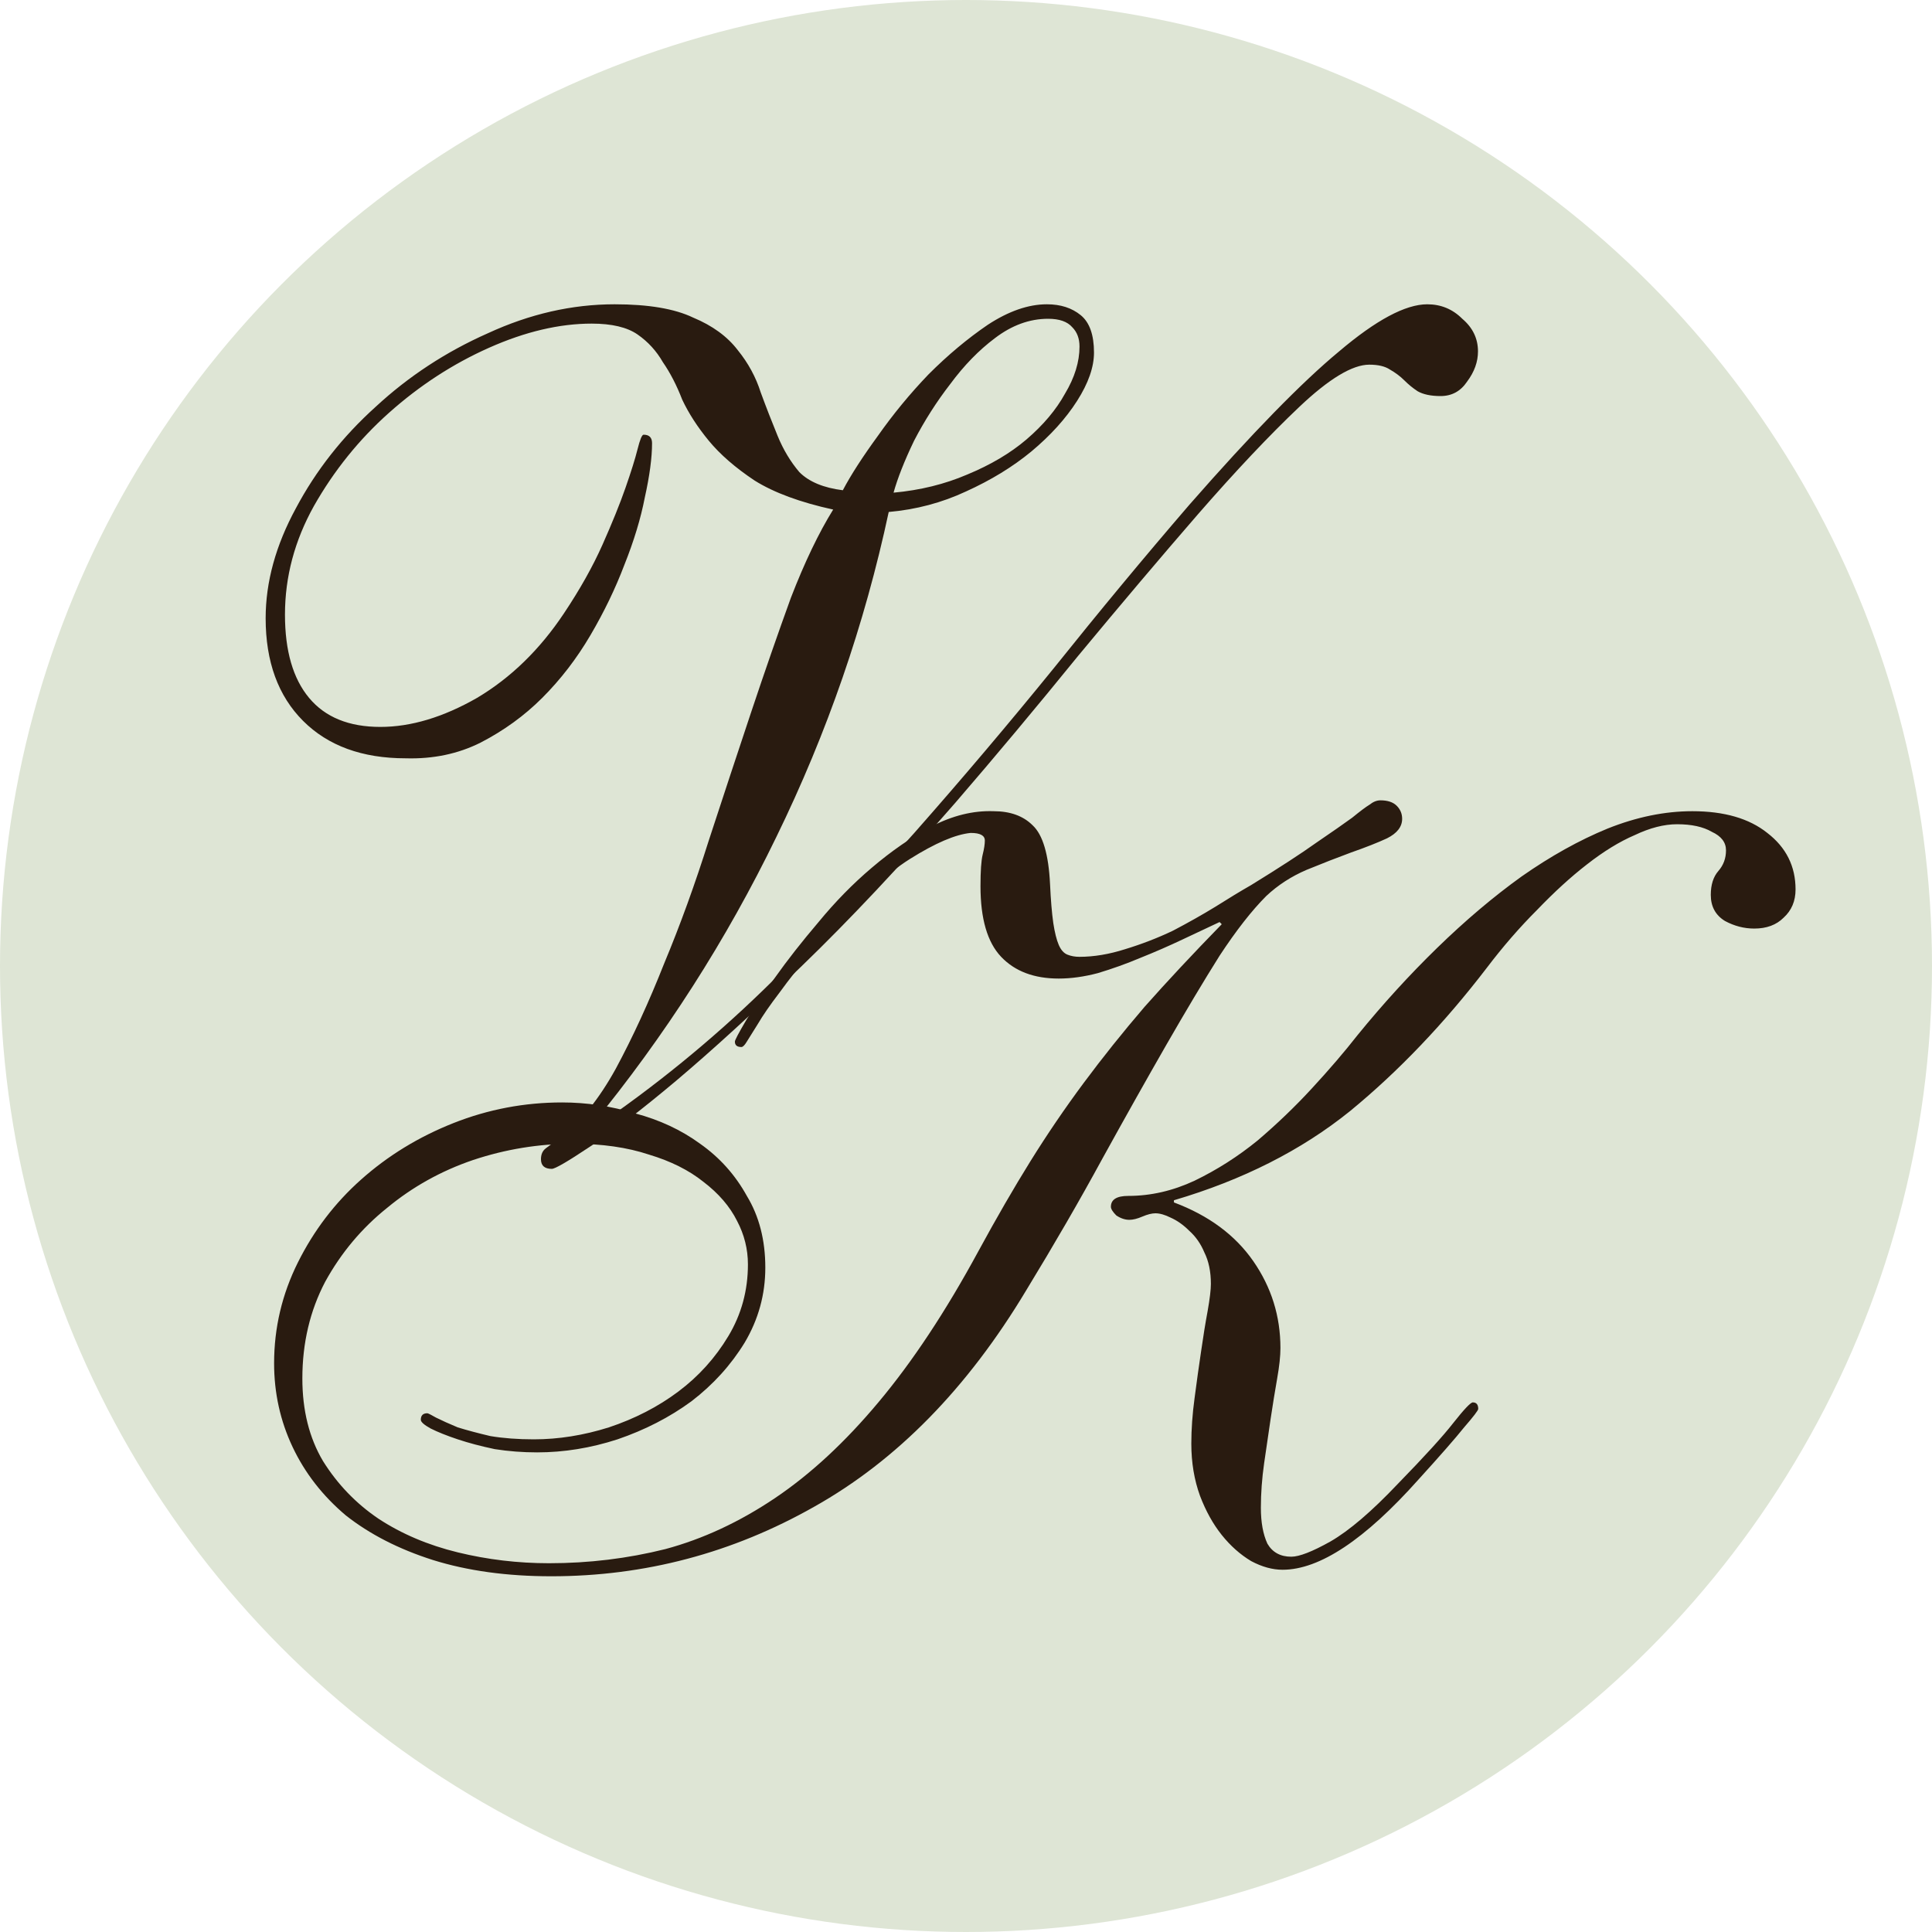
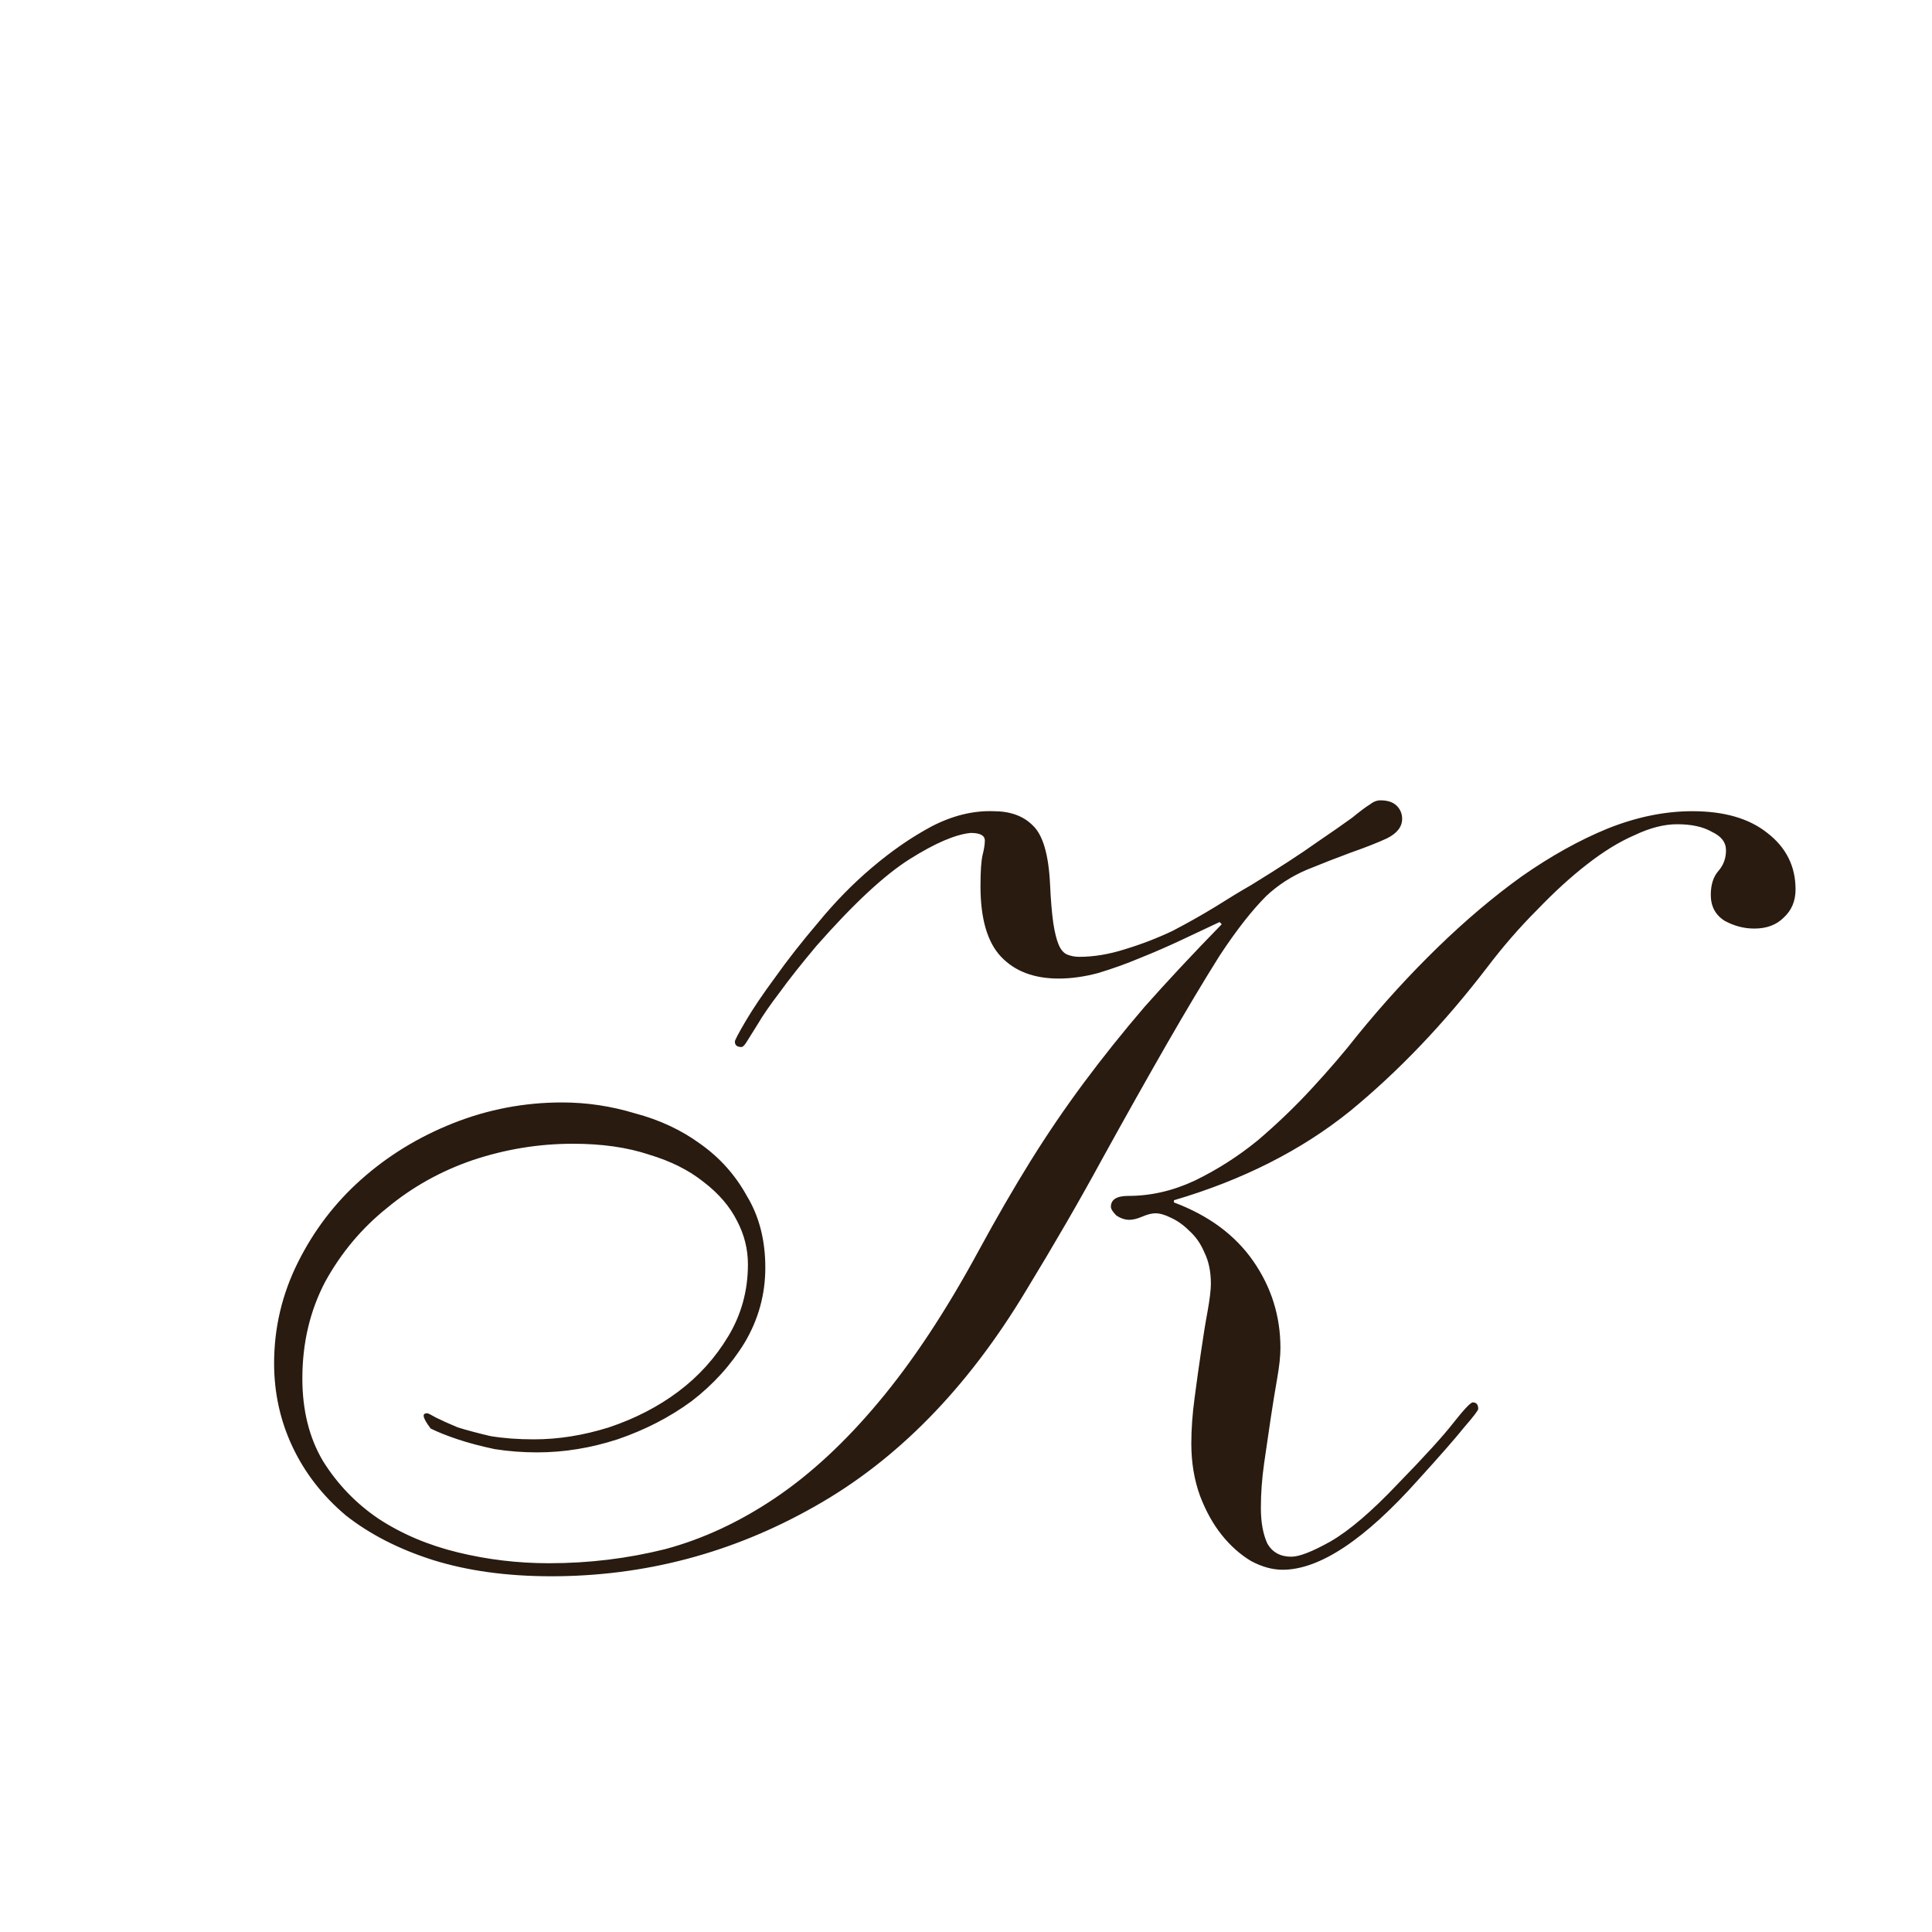
<svg xmlns="http://www.w3.org/2000/svg" width="32" height="32" viewBox="0 0 32 32" fill="none">
  <g clip-path="url(#clip0_224_13)">
-     <circle cx="16" cy="16" r="16" fill="#DEE5D5" />
-     <path d="M17.88 5.74C17.88 5.607 17.84 5.5 17.76 5.42C17.68 5.327 17.547 5.28 17.36 5.28C17.053 5.28 16.76 5.387 16.48 5.6C16.213 5.8 15.967 6.053 15.74 6.36C15.513 6.653 15.313 6.967 15.14 7.3C14.98 7.633 14.867 7.92 14.8 8.16C15.24 8.12 15.647 8.02 16.02 7.86C16.407 7.7 16.733 7.507 17 7.28C17.28 7.04 17.493 6.787 17.64 6.52C17.8 6.253 17.88 5.993 17.88 5.74ZM10.8 7.34C10.8 7.58 10.76 7.88 10.68 8.24C10.613 8.587 10.5 8.96 10.34 9.36C10.193 9.747 10.007 10.133 9.78 10.52C9.553 10.907 9.287 11.253 8.98 11.56C8.687 11.853 8.347 12.1 7.96 12.3C7.587 12.487 7.173 12.573 6.72 12.56C6 12.56 5.433 12.353 5.02 11.94C4.607 11.527 4.4 10.96 4.4 10.24C4.4 9.64 4.567 9.033 4.9 8.42C5.233 7.793 5.673 7.233 6.22 6.74C6.767 6.233 7.387 5.827 8.08 5.52C8.773 5.2 9.473 5.04 10.18 5.04C10.74 5.04 11.173 5.113 11.48 5.26C11.8 5.393 12.047 5.573 12.22 5.8C12.393 6.013 12.52 6.247 12.6 6.5C12.693 6.753 12.787 6.993 12.88 7.22C12.973 7.447 13.093 7.647 13.24 7.82C13.4 7.98 13.64 8.08 13.96 8.12C14.093 7.867 14.287 7.567 14.54 7.22C14.793 6.86 15.073 6.52 15.38 6.2C15.7 5.88 16.027 5.607 16.36 5.38C16.707 5.153 17.033 5.04 17.34 5.04C17.567 5.04 17.753 5.1 17.9 5.22C18.047 5.34 18.12 5.547 18.12 5.84C18.12 6.08 18.027 6.347 17.84 6.64C17.653 6.933 17.4 7.213 17.08 7.48C16.773 7.733 16.413 7.953 16 8.14C15.6 8.327 15.173 8.44 14.72 8.48C14.32 10.347 13.7 12.14 12.86 13.86C12.033 15.567 11.013 17.16 9.8 18.64L9.84 18.68C10.84 18 11.773 17.24 12.64 16.4C13.507 15.56 14.34 14.693 15.14 13.8C15.94 12.893 16.713 11.98 17.46 11.06C18.207 10.127 18.953 9.227 19.7 8.36C20.74 7.173 21.567 6.327 22.18 5.82C22.793 5.3 23.28 5.04 23.64 5.04C23.867 5.04 24.06 5.12 24.22 5.28C24.393 5.427 24.48 5.607 24.48 5.82C24.48 5.993 24.42 6.16 24.3 6.32C24.193 6.48 24.047 6.56 23.86 6.56C23.7 6.56 23.573 6.533 23.48 6.48C23.4 6.427 23.327 6.367 23.26 6.3C23.193 6.233 23.113 6.173 23.02 6.12C22.94 6.067 22.827 6.04 22.68 6.04C22.4 6.04 22.013 6.273 21.52 6.74C21.027 7.207 20.467 7.8 19.84 8.52C19.227 9.227 18.567 10.007 17.86 10.86C17.167 11.713 16.487 12.527 15.82 13.3C14.913 14.34 14.067 15.24 13.28 16C12.493 16.76 11.8 17.393 11.2 17.9C10.613 18.393 10.133 18.76 9.76 19C9.4 19.24 9.193 19.36 9.14 19.36C9.02 19.36 8.96 19.307 8.96 19.2C8.96 19.12 8.987 19.06 9.04 19.02C9.093 18.98 9.173 18.92 9.28 18.84C9.613 18.587 9.92 18.207 10.2 17.7C10.48 17.18 10.747 16.6 11 15.96C11.267 15.32 11.513 14.64 11.74 13.92C11.98 13.187 12.213 12.48 12.44 11.8C12.667 11.12 12.887 10.487 13.1 9.9C13.327 9.313 13.56 8.827 13.8 8.44C13.253 8.32 12.82 8.16 12.5 7.96C12.18 7.747 11.927 7.527 11.74 7.3C11.553 7.073 11.407 6.847 11.3 6.62C11.207 6.38 11.1 6.173 10.98 6C10.873 5.813 10.733 5.66 10.56 5.54C10.387 5.42 10.133 5.36 9.8 5.36C9.267 5.36 8.7 5.493 8.1 5.76C7.5 6.027 6.947 6.387 6.44 6.84C5.947 7.28 5.533 7.793 5.2 8.38C4.88 8.953 4.72 9.553 4.72 10.18C4.72 10.78 4.853 11.24 5.12 11.56C5.387 11.88 5.78 12.04 6.3 12.04C6.807 12.04 7.34 11.88 7.9 11.56C8.46 11.227 8.94 10.76 9.34 10.16C9.607 9.76 9.82 9.38 9.98 9.02C10.14 8.66 10.267 8.347 10.36 8.08C10.453 7.813 10.52 7.6 10.56 7.44C10.6 7.28 10.633 7.2 10.66 7.2C10.753 7.2 10.8 7.247 10.8 7.34Z" fill="#291B10" />
-     <path d="M19.444 19.916C20.02 20.132 20.458 20.456 20.758 20.888C21.058 21.32 21.208 21.8 21.208 22.328C21.208 22.46 21.19 22.628 21.154 22.832C21.118 23.036 21.082 23.258 21.046 23.498C21.01 23.738 20.974 23.984 20.938 24.236C20.902 24.488 20.884 24.734 20.884 24.974C20.884 25.214 20.92 25.412 20.992 25.568C21.076 25.712 21.208 25.784 21.388 25.784C21.52 25.784 21.736 25.7 22.036 25.532C22.348 25.352 22.72 25.034 23.152 24.578C23.596 24.122 23.902 23.786 24.07 23.57C24.25 23.342 24.358 23.228 24.394 23.228C24.454 23.228 24.484 23.264 24.484 23.336C24.484 23.36 24.406 23.462 24.25 23.642C24.106 23.822 23.854 24.11 23.494 24.506C22.606 25.502 21.856 26 21.244 26C21.076 26 20.902 25.952 20.722 25.856C20.542 25.748 20.38 25.604 20.236 25.424C20.092 25.244 19.972 25.028 19.876 24.776C19.78 24.512 19.732 24.224 19.732 23.912C19.732 23.672 19.75 23.42 19.786 23.156C19.822 22.88 19.858 22.622 19.894 22.382C19.93 22.13 19.966 21.908 20.002 21.716C20.038 21.512 20.056 21.362 20.056 21.266C20.056 21.062 20.02 20.888 19.948 20.744C19.888 20.6 19.804 20.48 19.696 20.384C19.6 20.288 19.498 20.216 19.39 20.168C19.294 20.12 19.21 20.096 19.138 20.096C19.078 20.096 19.006 20.114 18.922 20.15C18.838 20.186 18.766 20.204 18.706 20.204C18.634 20.204 18.562 20.18 18.49 20.132C18.43 20.072 18.4 20.024 18.4 19.988C18.4 19.868 18.496 19.808 18.688 19.808C19.06 19.808 19.426 19.724 19.786 19.556C20.158 19.376 20.506 19.154 20.83 18.89C21.154 18.614 21.454 18.326 21.73 18.026C22.018 17.714 22.27 17.42 22.486 17.144C22.906 16.628 23.344 16.148 23.8 15.704C24.268 15.248 24.736 14.852 25.204 14.516C25.684 14.18 26.158 13.916 26.626 13.724C27.106 13.532 27.574 13.436 28.03 13.436C28.558 13.436 28.972 13.556 29.272 13.796C29.584 14.036 29.74 14.348 29.74 14.732C29.74 14.924 29.674 15.08 29.542 15.2C29.422 15.32 29.26 15.38 29.056 15.38C28.888 15.38 28.726 15.338 28.57 15.254C28.414 15.158 28.336 15.014 28.336 14.822C28.336 14.654 28.378 14.522 28.462 14.426C28.546 14.33 28.588 14.216 28.588 14.084C28.588 13.952 28.51 13.85 28.354 13.778C28.21 13.694 28.018 13.652 27.778 13.652C27.562 13.652 27.328 13.712 27.076 13.832C26.824 13.94 26.56 14.102 26.284 14.318C26.02 14.522 25.744 14.774 25.456 15.074C25.168 15.362 24.892 15.68 24.628 16.028C23.92 16.952 23.164 17.744 22.36 18.404C21.556 19.052 20.584 19.544 19.444 19.88V19.916ZM20.2 15.272C20.02 15.356 19.816 15.452 19.588 15.56C19.36 15.668 19.126 15.77 18.886 15.866C18.658 15.962 18.424 16.046 18.184 16.118C17.956 16.178 17.74 16.208 17.536 16.208C17.128 16.208 16.81 16.088 16.582 15.848C16.354 15.608 16.24 15.218 16.24 14.678C16.24 14.426 16.252 14.252 16.276 14.156C16.3 14.06 16.312 13.982 16.312 13.922C16.312 13.838 16.234 13.796 16.078 13.796C15.826 13.82 15.49 13.964 15.07 14.228C14.65 14.492 14.134 14.972 13.522 15.668C13.27 15.968 13.066 16.226 12.91 16.442C12.754 16.646 12.634 16.82 12.55 16.964C12.466 17.096 12.406 17.192 12.37 17.252C12.334 17.312 12.304 17.342 12.28 17.342C12.208 17.342 12.172 17.312 12.172 17.252C12.172 17.228 12.232 17.114 12.352 16.91C12.472 16.706 12.634 16.466 12.838 16.19C13.042 15.902 13.282 15.596 13.558 15.272C13.834 14.936 14.128 14.636 14.44 14.372C14.764 14.096 15.094 13.868 15.43 13.688C15.778 13.508 16.12 13.424 16.456 13.436C16.732 13.436 16.948 13.514 17.104 13.67C17.272 13.826 17.368 14.15 17.392 14.642C17.404 14.906 17.422 15.122 17.446 15.29C17.47 15.446 17.5 15.566 17.536 15.65C17.572 15.734 17.62 15.788 17.68 15.812C17.74 15.836 17.806 15.848 17.878 15.848C18.118 15.848 18.37 15.806 18.634 15.722C18.91 15.638 19.174 15.536 19.426 15.416C19.678 15.284 19.912 15.152 20.128 15.02C20.356 14.876 20.554 14.756 20.722 14.66C21.19 14.372 21.55 14.138 21.802 13.958C22.066 13.778 22.264 13.64 22.396 13.544C22.528 13.436 22.624 13.364 22.684 13.328C22.744 13.28 22.804 13.256 22.864 13.256C22.984 13.256 23.074 13.286 23.134 13.346C23.194 13.406 23.224 13.478 23.224 13.562C23.224 13.694 23.14 13.802 22.972 13.886C22.816 13.958 22.618 14.036 22.378 14.12C22.15 14.204 21.904 14.3 21.64 14.408C21.388 14.516 21.166 14.66 20.974 14.84C20.734 15.08 20.476 15.41 20.2 15.83C19.936 16.25 19.642 16.742 19.318 17.306C18.994 17.87 18.64 18.5 18.256 19.196C17.884 19.88 17.464 20.606 16.996 21.374C16.024 22.994 14.854 24.188 13.486 24.956C12.13 25.724 10.678 26.108 9.13 26.108C8.398 26.108 7.744 26.018 7.168 25.838C6.604 25.658 6.124 25.412 5.728 25.1C5.344 24.776 5.05 24.398 4.846 23.966C4.642 23.534 4.54 23.072 4.54 22.58C4.54 21.992 4.672 21.434 4.936 20.906C5.2 20.378 5.548 19.922 5.98 19.538C6.424 19.142 6.934 18.83 7.51 18.602C8.086 18.374 8.686 18.26 9.31 18.26C9.718 18.26 10.12 18.32 10.516 18.44C10.924 18.548 11.284 18.716 11.596 18.944C11.92 19.172 12.178 19.46 12.37 19.808C12.574 20.144 12.676 20.54 12.676 20.996C12.676 21.44 12.562 21.854 12.334 22.238C12.106 22.61 11.812 22.934 11.452 23.21C11.092 23.474 10.684 23.684 10.228 23.84C9.784 23.984 9.34 24.056 8.896 24.056C8.656 24.056 8.422 24.038 8.194 24.002C7.966 23.954 7.762 23.9 7.582 23.84C7.402 23.78 7.252 23.72 7.132 23.66C7.024 23.6 6.97 23.552 6.97 23.516C6.97 23.444 7.006 23.408 7.078 23.408C7.09 23.408 7.138 23.432 7.222 23.48C7.318 23.528 7.438 23.582 7.582 23.642C7.738 23.69 7.918 23.738 8.122 23.786C8.338 23.822 8.578 23.84 8.842 23.84C9.25 23.84 9.664 23.774 10.084 23.642C10.516 23.498 10.9 23.3 11.236 23.048C11.572 22.796 11.848 22.49 12.064 22.13C12.28 21.77 12.388 21.374 12.388 20.942C12.388 20.69 12.328 20.45 12.208 20.222C12.088 19.982 11.902 19.766 11.65 19.574C11.41 19.382 11.11 19.232 10.75 19.124C10.39 19.004 9.97 18.944 9.49 18.944C8.926 18.944 8.374 19.034 7.834 19.214C7.306 19.394 6.832 19.658 6.412 20.006C5.992 20.342 5.65 20.75 5.386 21.23C5.134 21.71 5.008 22.244 5.008 22.832C5.008 23.36 5.122 23.816 5.35 24.2C5.59 24.584 5.896 24.902 6.268 25.154C6.652 25.406 7.09 25.592 7.582 25.712C8.074 25.832 8.578 25.892 9.094 25.892C9.754 25.892 10.396 25.814 11.02 25.658C11.644 25.49 12.25 25.208 12.838 24.812C13.426 24.416 13.996 23.888 14.548 23.228C15.112 22.556 15.664 21.722 16.204 20.726C16.504 20.174 16.792 19.676 17.068 19.232C17.344 18.788 17.638 18.356 17.95 17.936C18.262 17.516 18.598 17.096 18.958 16.676C19.33 16.256 19.756 15.8 20.236 15.308L20.2 15.272Z" fill="#291B10" />
+     <path d="M19.444 19.916C20.02 20.132 20.458 20.456 20.758 20.888C21.058 21.32 21.208 21.8 21.208 22.328C21.208 22.46 21.19 22.628 21.154 22.832C21.118 23.036 21.082 23.258 21.046 23.498C21.01 23.738 20.974 23.984 20.938 24.236C20.902 24.488 20.884 24.734 20.884 24.974C20.884 25.214 20.92 25.412 20.992 25.568C21.076 25.712 21.208 25.784 21.388 25.784C21.52 25.784 21.736 25.7 22.036 25.532C22.348 25.352 22.72 25.034 23.152 24.578C23.596 24.122 23.902 23.786 24.07 23.57C24.25 23.342 24.358 23.228 24.394 23.228C24.454 23.228 24.484 23.264 24.484 23.336C24.484 23.36 24.406 23.462 24.25 23.642C24.106 23.822 23.854 24.11 23.494 24.506C22.606 25.502 21.856 26 21.244 26C21.076 26 20.902 25.952 20.722 25.856C20.542 25.748 20.38 25.604 20.236 25.424C20.092 25.244 19.972 25.028 19.876 24.776C19.78 24.512 19.732 24.224 19.732 23.912C19.732 23.672 19.75 23.42 19.786 23.156C19.822 22.88 19.858 22.622 19.894 22.382C19.93 22.13 19.966 21.908 20.002 21.716C20.038 21.512 20.056 21.362 20.056 21.266C20.056 21.062 20.02 20.888 19.948 20.744C19.888 20.6 19.804 20.48 19.696 20.384C19.6 20.288 19.498 20.216 19.39 20.168C19.294 20.12 19.21 20.096 19.138 20.096C19.078 20.096 19.006 20.114 18.922 20.15C18.838 20.186 18.766 20.204 18.706 20.204C18.634 20.204 18.562 20.18 18.49 20.132C18.43 20.072 18.4 20.024 18.4 19.988C18.4 19.868 18.496 19.808 18.688 19.808C19.06 19.808 19.426 19.724 19.786 19.556C20.158 19.376 20.506 19.154 20.83 18.89C21.154 18.614 21.454 18.326 21.73 18.026C22.018 17.714 22.27 17.42 22.486 17.144C22.906 16.628 23.344 16.148 23.8 15.704C24.268 15.248 24.736 14.852 25.204 14.516C25.684 14.18 26.158 13.916 26.626 13.724C27.106 13.532 27.574 13.436 28.03 13.436C28.558 13.436 28.972 13.556 29.272 13.796C29.584 14.036 29.74 14.348 29.74 14.732C29.74 14.924 29.674 15.08 29.542 15.2C29.422 15.32 29.26 15.38 29.056 15.38C28.888 15.38 28.726 15.338 28.57 15.254C28.414 15.158 28.336 15.014 28.336 14.822C28.336 14.654 28.378 14.522 28.462 14.426C28.546 14.33 28.588 14.216 28.588 14.084C28.588 13.952 28.51 13.85 28.354 13.778C28.21 13.694 28.018 13.652 27.778 13.652C27.562 13.652 27.328 13.712 27.076 13.832C26.824 13.94 26.56 14.102 26.284 14.318C26.02 14.522 25.744 14.774 25.456 15.074C25.168 15.362 24.892 15.68 24.628 16.028C23.92 16.952 23.164 17.744 22.36 18.404C21.556 19.052 20.584 19.544 19.444 19.88V19.916ZM20.2 15.272C20.02 15.356 19.816 15.452 19.588 15.56C19.36 15.668 19.126 15.77 18.886 15.866C18.658 15.962 18.424 16.046 18.184 16.118C17.956 16.178 17.74 16.208 17.536 16.208C17.128 16.208 16.81 16.088 16.582 15.848C16.354 15.608 16.24 15.218 16.24 14.678C16.24 14.426 16.252 14.252 16.276 14.156C16.3 14.06 16.312 13.982 16.312 13.922C16.312 13.838 16.234 13.796 16.078 13.796C15.826 13.82 15.49 13.964 15.07 14.228C14.65 14.492 14.134 14.972 13.522 15.668C13.27 15.968 13.066 16.226 12.91 16.442C12.754 16.646 12.634 16.82 12.55 16.964C12.466 17.096 12.406 17.192 12.37 17.252C12.334 17.312 12.304 17.342 12.28 17.342C12.208 17.342 12.172 17.312 12.172 17.252C12.172 17.228 12.232 17.114 12.352 16.91C12.472 16.706 12.634 16.466 12.838 16.19C13.042 15.902 13.282 15.596 13.558 15.272C13.834 14.936 14.128 14.636 14.44 14.372C14.764 14.096 15.094 13.868 15.43 13.688C15.778 13.508 16.12 13.424 16.456 13.436C16.732 13.436 16.948 13.514 17.104 13.67C17.272 13.826 17.368 14.15 17.392 14.642C17.404 14.906 17.422 15.122 17.446 15.29C17.47 15.446 17.5 15.566 17.536 15.65C17.572 15.734 17.62 15.788 17.68 15.812C17.74 15.836 17.806 15.848 17.878 15.848C18.118 15.848 18.37 15.806 18.634 15.722C18.91 15.638 19.174 15.536 19.426 15.416C19.678 15.284 19.912 15.152 20.128 15.02C20.356 14.876 20.554 14.756 20.722 14.66C21.19 14.372 21.55 14.138 21.802 13.958C22.066 13.778 22.264 13.64 22.396 13.544C22.528 13.436 22.624 13.364 22.684 13.328C22.744 13.28 22.804 13.256 22.864 13.256C22.984 13.256 23.074 13.286 23.134 13.346C23.194 13.406 23.224 13.478 23.224 13.562C23.224 13.694 23.14 13.802 22.972 13.886C22.816 13.958 22.618 14.036 22.378 14.12C22.15 14.204 21.904 14.3 21.64 14.408C21.388 14.516 21.166 14.66 20.974 14.84C20.734 15.08 20.476 15.41 20.2 15.83C19.936 16.25 19.642 16.742 19.318 17.306C18.994 17.87 18.64 18.5 18.256 19.196C17.884 19.88 17.464 20.606 16.996 21.374C16.024 22.994 14.854 24.188 13.486 24.956C12.13 25.724 10.678 26.108 9.13 26.108C8.398 26.108 7.744 26.018 7.168 25.838C6.604 25.658 6.124 25.412 5.728 25.1C5.344 24.776 5.05 24.398 4.846 23.966C4.642 23.534 4.54 23.072 4.54 22.58C4.54 21.992 4.672 21.434 4.936 20.906C5.2 20.378 5.548 19.922 5.98 19.538C6.424 19.142 6.934 18.83 7.51 18.602C8.086 18.374 8.686 18.26 9.31 18.26C9.718 18.26 10.12 18.32 10.516 18.44C10.924 18.548 11.284 18.716 11.596 18.944C11.92 19.172 12.178 19.46 12.37 19.808C12.574 20.144 12.676 20.54 12.676 20.996C12.676 21.44 12.562 21.854 12.334 22.238C12.106 22.61 11.812 22.934 11.452 23.21C11.092 23.474 10.684 23.684 10.228 23.84C9.784 23.984 9.34 24.056 8.896 24.056C8.656 24.056 8.422 24.038 8.194 24.002C7.966 23.954 7.762 23.9 7.582 23.84C7.402 23.78 7.252 23.72 7.132 23.66C6.97 23.444 7.006 23.408 7.078 23.408C7.09 23.408 7.138 23.432 7.222 23.48C7.318 23.528 7.438 23.582 7.582 23.642C7.738 23.69 7.918 23.738 8.122 23.786C8.338 23.822 8.578 23.84 8.842 23.84C9.25 23.84 9.664 23.774 10.084 23.642C10.516 23.498 10.9 23.3 11.236 23.048C11.572 22.796 11.848 22.49 12.064 22.13C12.28 21.77 12.388 21.374 12.388 20.942C12.388 20.69 12.328 20.45 12.208 20.222C12.088 19.982 11.902 19.766 11.65 19.574C11.41 19.382 11.11 19.232 10.75 19.124C10.39 19.004 9.97 18.944 9.49 18.944C8.926 18.944 8.374 19.034 7.834 19.214C7.306 19.394 6.832 19.658 6.412 20.006C5.992 20.342 5.65 20.75 5.386 21.23C5.134 21.71 5.008 22.244 5.008 22.832C5.008 23.36 5.122 23.816 5.35 24.2C5.59 24.584 5.896 24.902 6.268 25.154C6.652 25.406 7.09 25.592 7.582 25.712C8.074 25.832 8.578 25.892 9.094 25.892C9.754 25.892 10.396 25.814 11.02 25.658C11.644 25.49 12.25 25.208 12.838 24.812C13.426 24.416 13.996 23.888 14.548 23.228C15.112 22.556 15.664 21.722 16.204 20.726C16.504 20.174 16.792 19.676 17.068 19.232C17.344 18.788 17.638 18.356 17.95 17.936C18.262 17.516 18.598 17.096 18.958 16.676C19.33 16.256 19.756 15.8 20.236 15.308L20.2 15.272Z" fill="#291B10" />
  </g>
  <defs>
    <clipPath id="clip0_224_13">
      <rect width="32" height="32" fill="white" />
    </clipPath>
  </defs>
</svg>